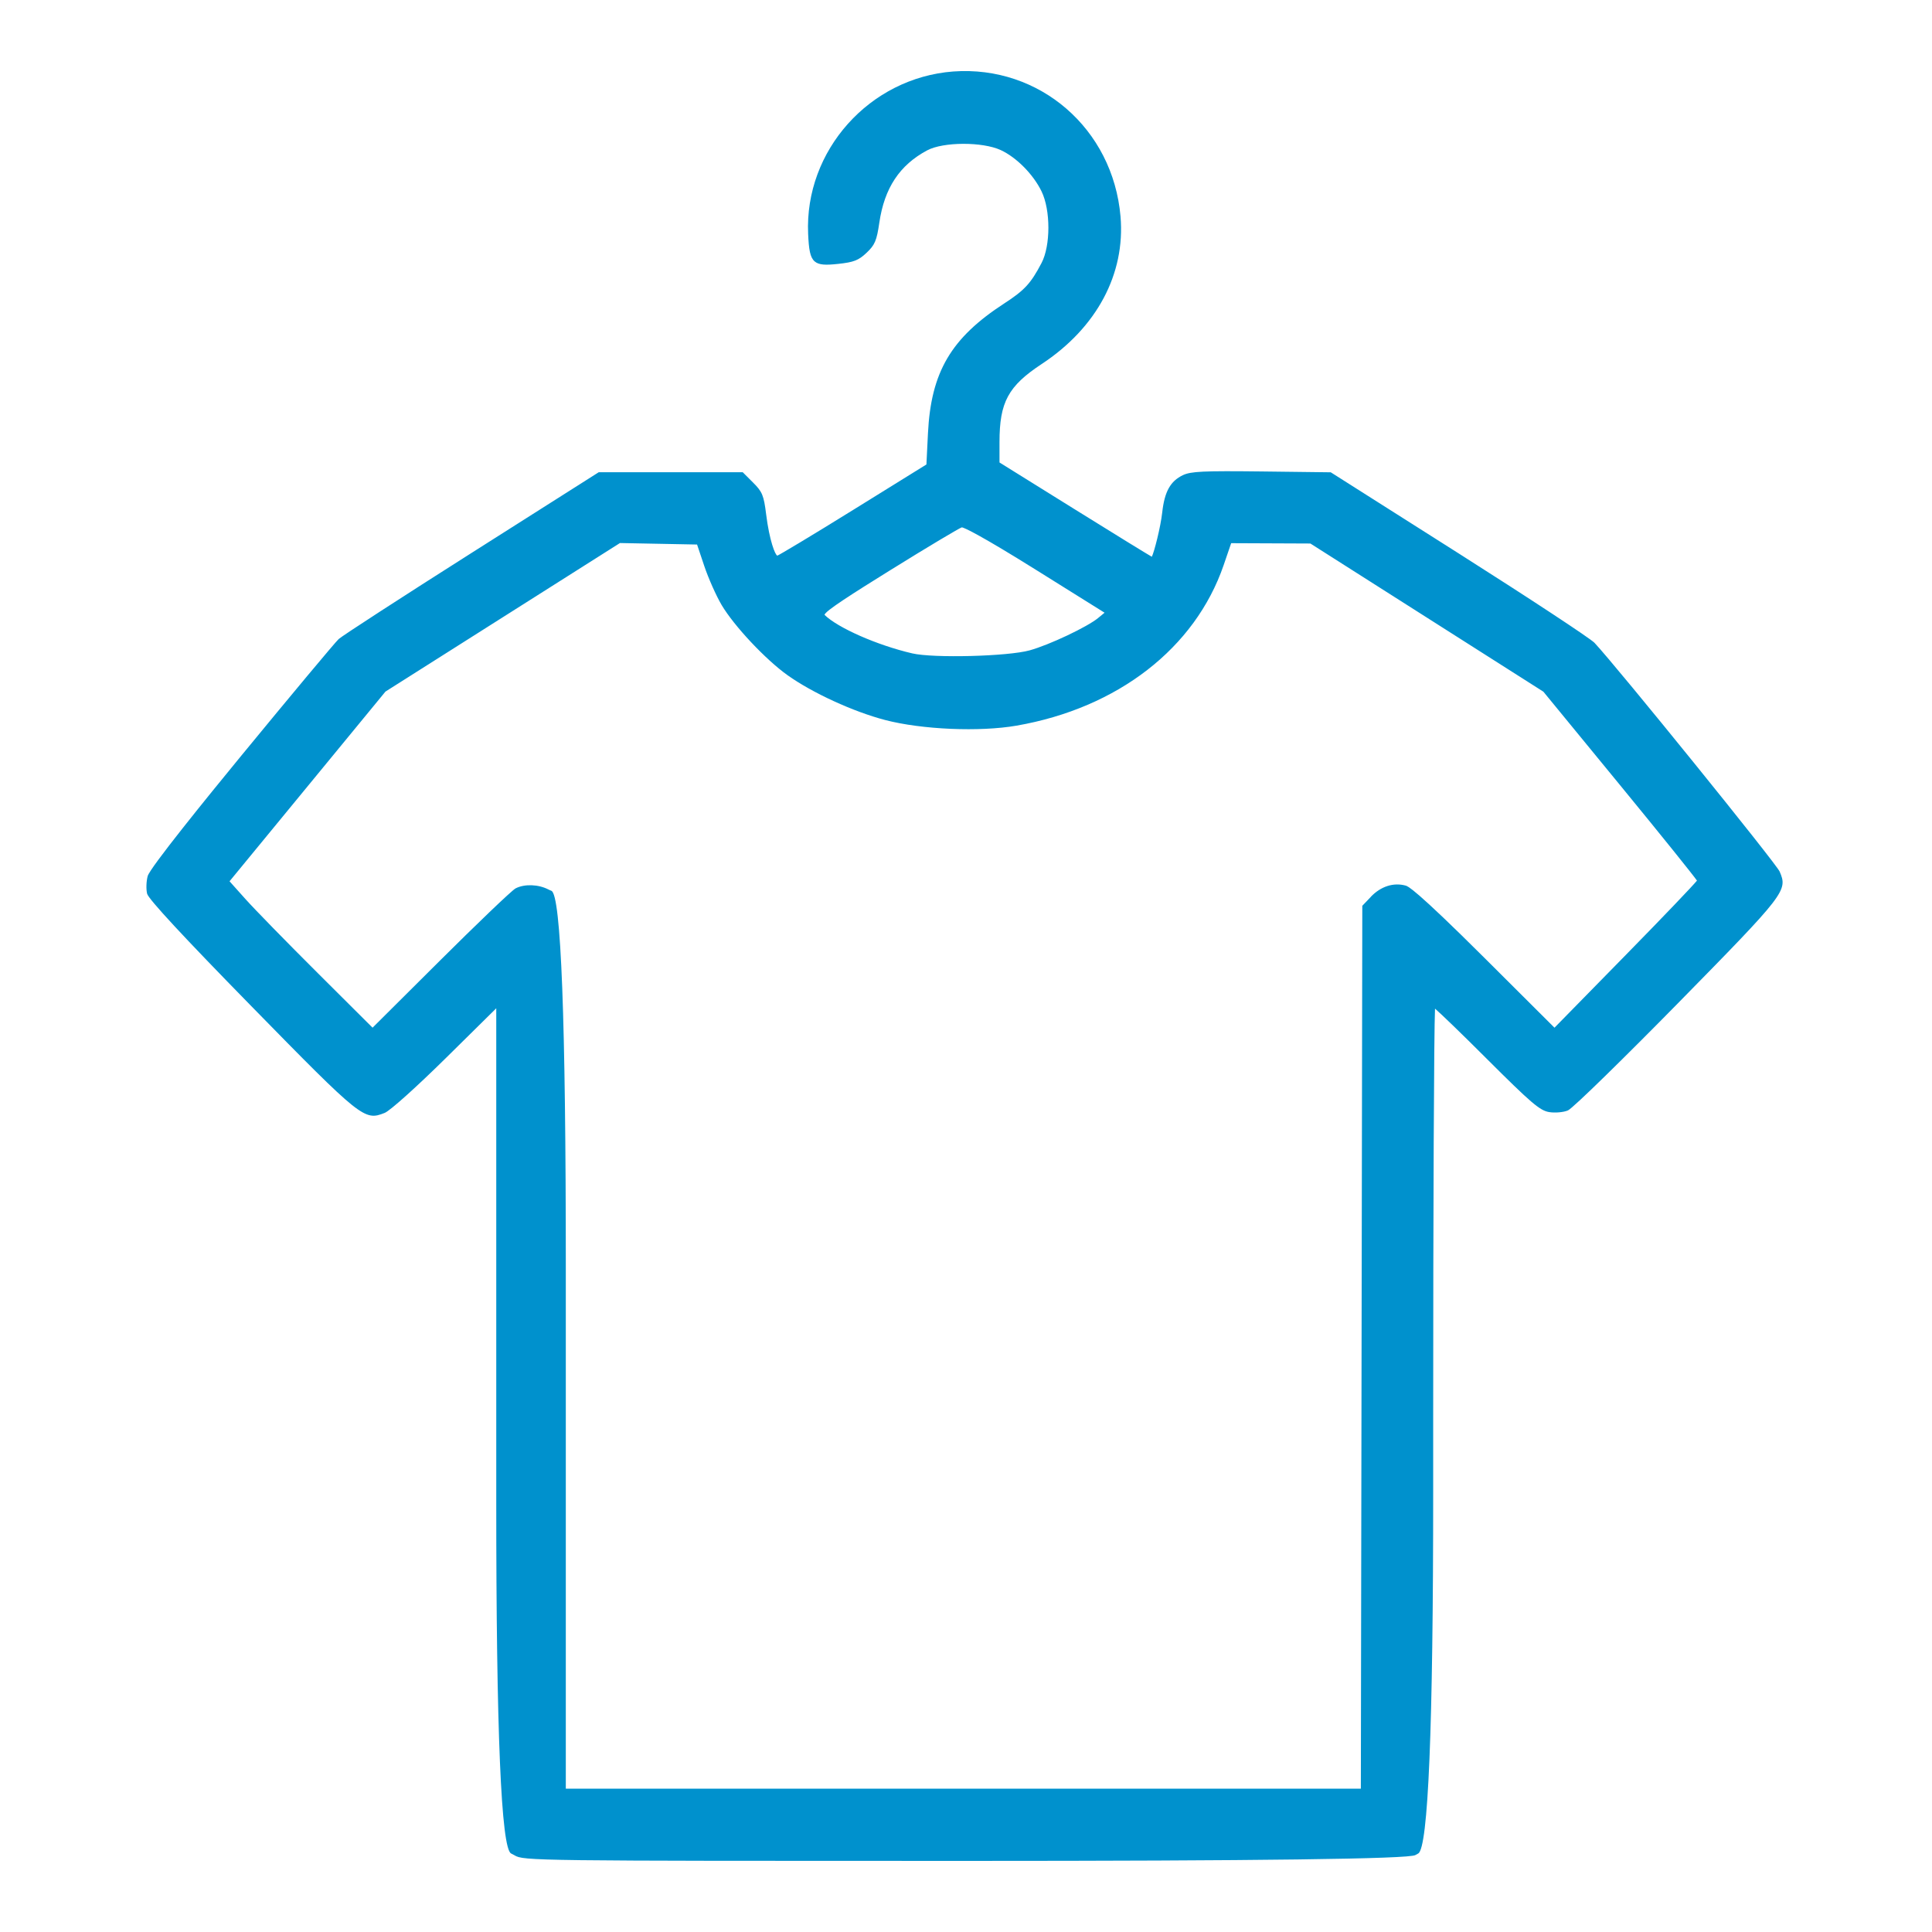
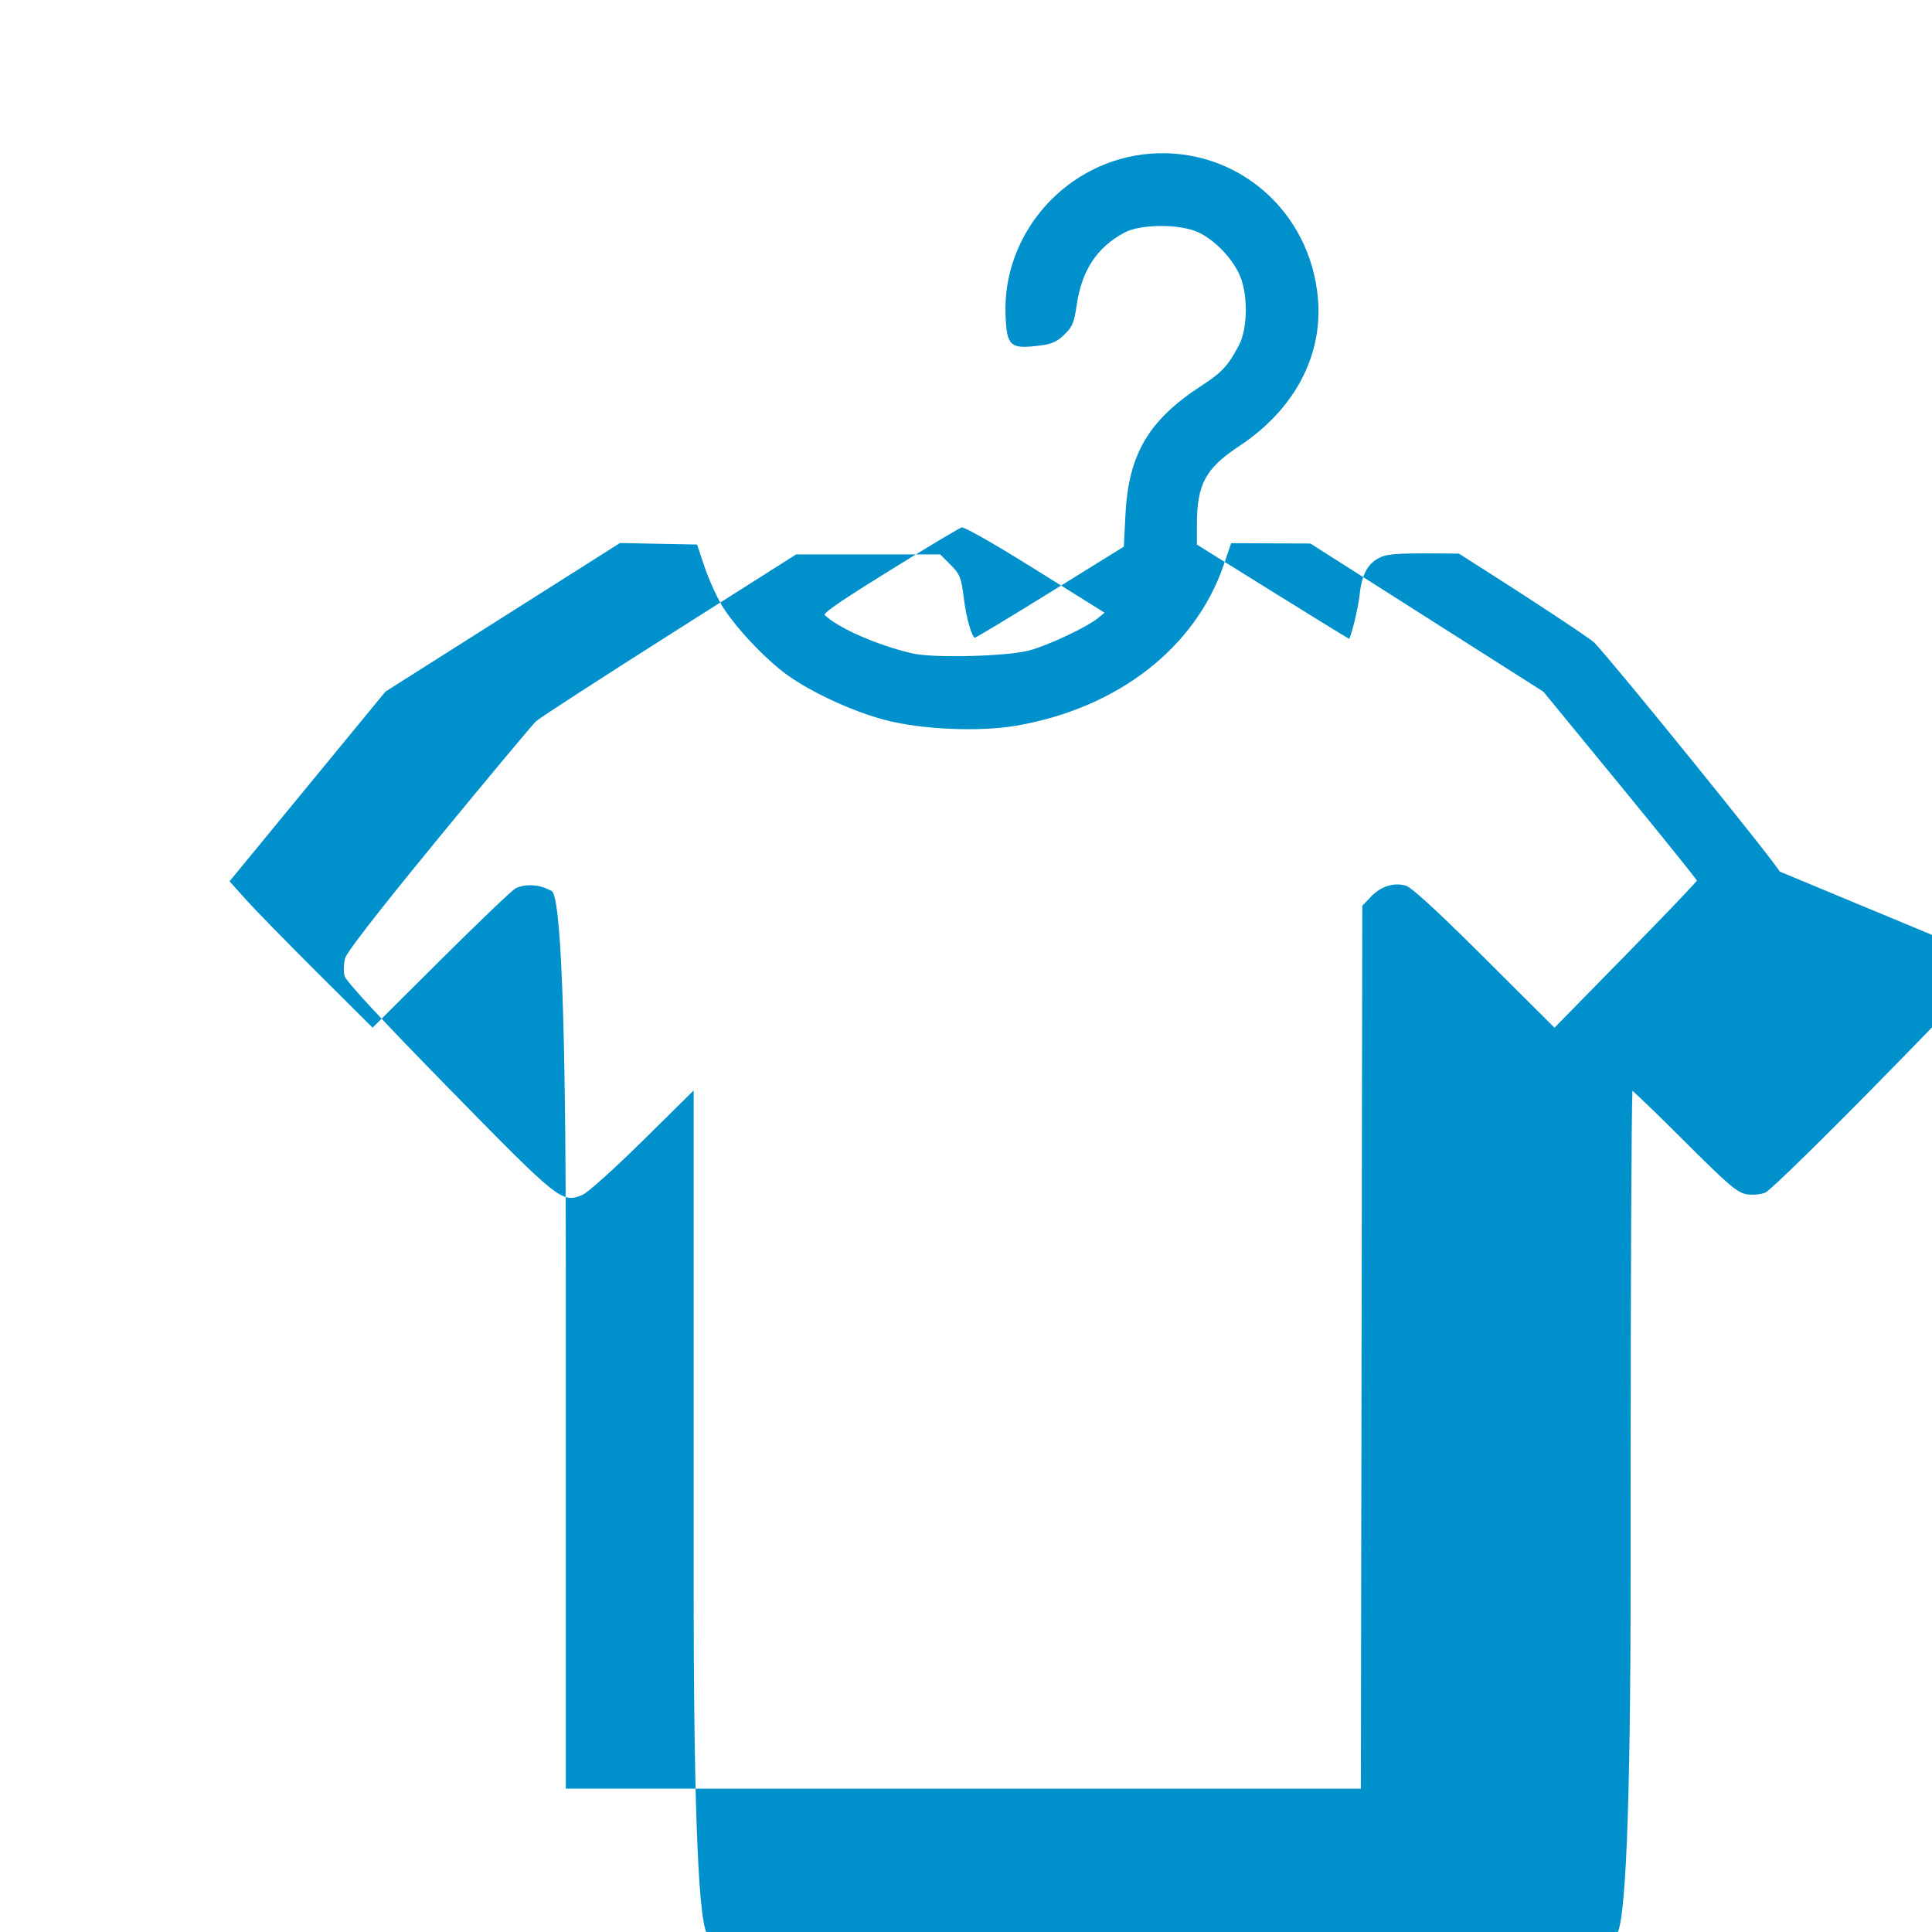
<svg xmlns="http://www.w3.org/2000/svg" id="_09_haengekonfektionen" data-name="09_haengekonfektionen" version="1.1" viewBox="0 0 80 80">
  <defs>
    <style>
      .cls-1 {
        fill: #0091cd;
        stroke-width: 0px;
      }
    </style>
  </defs>
-   <path class="cls-1" d="M73.69,36.087c-.145-.336-6.735-8.479-7.666-9.47-.171-.181-2.688-1.838-5.611-3.693l-5.296-3.359-.015-.008-2.864-.035c-2.411-.028-2.925-.004-3.254.152-.521.248-.763.681-.859,1.546-.067.606-.334,1.648-.431,1.834-.218-.125-1.413-.858-3.166-1.949l-3.141-1.955v-.846c.001-1.652.359-2.316,1.743-3.228,2.283-1.504,3.474-3.733,3.268-6.116-.314-3.632-3.354-6.261-6.925-6-3.467.261-6.164,3.277-6.01,6.723.029.64.077.974.271,1.142.181.155.471.156.973.102.648-.069.847-.147,1.178-.462.343-.325.417-.5.526-1.245.21-1.434.84-2.386,1.983-2.995.664-.354,2.286-.36,3.043-.011.652.301,1.349,1.005,1.692,1.712.377.775.376,2.244-.001,2.964-.444.847-.703,1.128-1.542,1.673-2.208,1.434-3.035,2.841-3.161,5.377l-.064,1.293-3.038,1.884c-1.763,1.094-3.051,1.861-3.135,1.891-.09-.021-.328-.625-.463-1.707-.098-.788-.158-.936-.538-1.315l-.414-.414-.017-.017h-5.965l-5.252,3.332c-2.891,1.834-5.365,3.438-5.514,3.574-.148.136-1.958,2.304-4.035,4.832-1.408,1.714-3.783,4.642-3.875,4.985-.059.219-.069.547-.023.73.056.221,1.505,1.785,4.308,4.647,4.584,4.683,4.687,4.762,5.531,4.427.223-.09,1.322-1.077,2.558-2.297l2.06-2.034-0,20.438q-.003,14.257.615,14.56c.041.021.085.042.132.07l.007.004c.376.229.724.233,18.645.233q18.262,0,18.658-.241c.042-.025.081-.046.118-.065q.623-.324.621-15.018v-3.033c0-8.696.033-16.021.076-16.934.245.212,1.071,1.006,2.131,2.066,1.847,1.844,2.21,2.155,2.594,2.218.242.04.592.01.777-.068.207-.086,2.461-2.306,4.52-4.401,4.511-4.594,4.59-4.697,4.247-5.494ZM45.476,25.587c-.459.376-2.023,1.116-2.838,1.342-.896.251-3.988.331-4.864.126-1.447-.336-3.076-1.053-3.631-1.594.001-.147,1.21-.911,2.67-1.819,1.679-1.044,2.916-1.776,3.012-1.805h0c.096,0,.85.37,3.071,1.758l2.842,1.776-.264.216ZM56.767,37.134l-.341.356-.016.017-.06,36.558H23.429l0-21.582q.002-15.356-.597-15.597c-.038-.015-.078-.031-.122-.054-.417-.216-.988-.237-1.359-.047-.162.082-1.711,1.576-3.115,2.973l-2.809,2.796-2.27-2.261c-1.276-1.271-2.62-2.647-2.996-3.068l-.656-.733,6.456-7.855,9.71-6.151,3.193.062.298.888c.172.512.495,1.237.719,1.616.517.871,1.817,2.256,2.728,2.906,1.025.731,2.725,1.512,4.042,1.856,1.52.397,3.913.499,5.445.233,4.187-.728,7.391-3.211,8.572-6.644l.312-.911,3.281.014,9.647,6.135,3.188,3.886c1.759,2.144,3.017,3.712,3.172,3.937-.156.195-1.33,1.429-2.957,3.088l-2.943,3.003-2.875-2.866c-2.928-2.918-3.198-2.993-3.287-3.018-.501-.138-1.026.028-1.442.462Z" />
+   <path class="cls-1" d="M73.69,36.087c-.145-.336-6.735-8.479-7.666-9.47-.171-.181-2.688-1.838-5.611-3.693c-2.411-.028-2.925-.004-3.254.152-.521.248-.763.681-.859,1.546-.067.606-.334,1.648-.431,1.834-.218-.125-1.413-.858-3.166-1.949l-3.141-1.955v-.846c.001-1.652.359-2.316,1.743-3.228,2.283-1.504,3.474-3.733,3.268-6.116-.314-3.632-3.354-6.261-6.925-6-3.467.261-6.164,3.277-6.01,6.723.029.64.077.974.271,1.142.181.155.471.156.973.102.648-.069.847-.147,1.178-.462.343-.325.417-.5.526-1.245.21-1.434.84-2.386,1.983-2.995.664-.354,2.286-.36,3.043-.011.652.301,1.349,1.005,1.692,1.712.377.775.376,2.244-.001,2.964-.444.847-.703,1.128-1.542,1.673-2.208,1.434-3.035,2.841-3.161,5.377l-.064,1.293-3.038,1.884c-1.763,1.094-3.051,1.861-3.135,1.891-.09-.021-.328-.625-.463-1.707-.098-.788-.158-.936-.538-1.315l-.414-.414-.017-.017h-5.965l-5.252,3.332c-2.891,1.834-5.365,3.438-5.514,3.574-.148.136-1.958,2.304-4.035,4.832-1.408,1.714-3.783,4.642-3.875,4.985-.059.219-.069.547-.023.73.056.221,1.505,1.785,4.308,4.647,4.584,4.683,4.687,4.762,5.531,4.427.223-.09,1.322-1.077,2.558-2.297l2.06-2.034-0,20.438q-.003,14.257.615,14.56c.041.021.085.042.132.07l.007.004c.376.229.724.233,18.645.233q18.262,0,18.658-.241c.042-.025.081-.046.118-.065q.623-.324.621-15.018v-3.033c0-8.696.033-16.021.076-16.934.245.212,1.071,1.006,2.131,2.066,1.847,1.844,2.21,2.155,2.594,2.218.242.04.592.01.777-.068.207-.086,2.461-2.306,4.52-4.401,4.511-4.594,4.59-4.697,4.247-5.494ZM45.476,25.587c-.459.376-2.023,1.116-2.838,1.342-.896.251-3.988.331-4.864.126-1.447-.336-3.076-1.053-3.631-1.594.001-.147,1.21-.911,2.67-1.819,1.679-1.044,2.916-1.776,3.012-1.805h0c.096,0,.85.37,3.071,1.758l2.842,1.776-.264.216ZM56.767,37.134l-.341.356-.016.017-.06,36.558H23.429l0-21.582q.002-15.356-.597-15.597c-.038-.015-.078-.031-.122-.054-.417-.216-.988-.237-1.359-.047-.162.082-1.711,1.576-3.115,2.973l-2.809,2.796-2.27-2.261c-1.276-1.271-2.62-2.647-2.996-3.068l-.656-.733,6.456-7.855,9.71-6.151,3.193.062.298.888c.172.512.495,1.237.719,1.616.517.871,1.817,2.256,2.728,2.906,1.025.731,2.725,1.512,4.042,1.856,1.52.397,3.913.499,5.445.233,4.187-.728,7.391-3.211,8.572-6.644l.312-.911,3.281.014,9.647,6.135,3.188,3.886c1.759,2.144,3.017,3.712,3.172,3.937-.156.195-1.33,1.429-2.957,3.088l-2.943,3.003-2.875-2.866c-2.928-2.918-3.198-2.993-3.287-3.018-.501-.138-1.026.028-1.442.462Z" />
</svg>